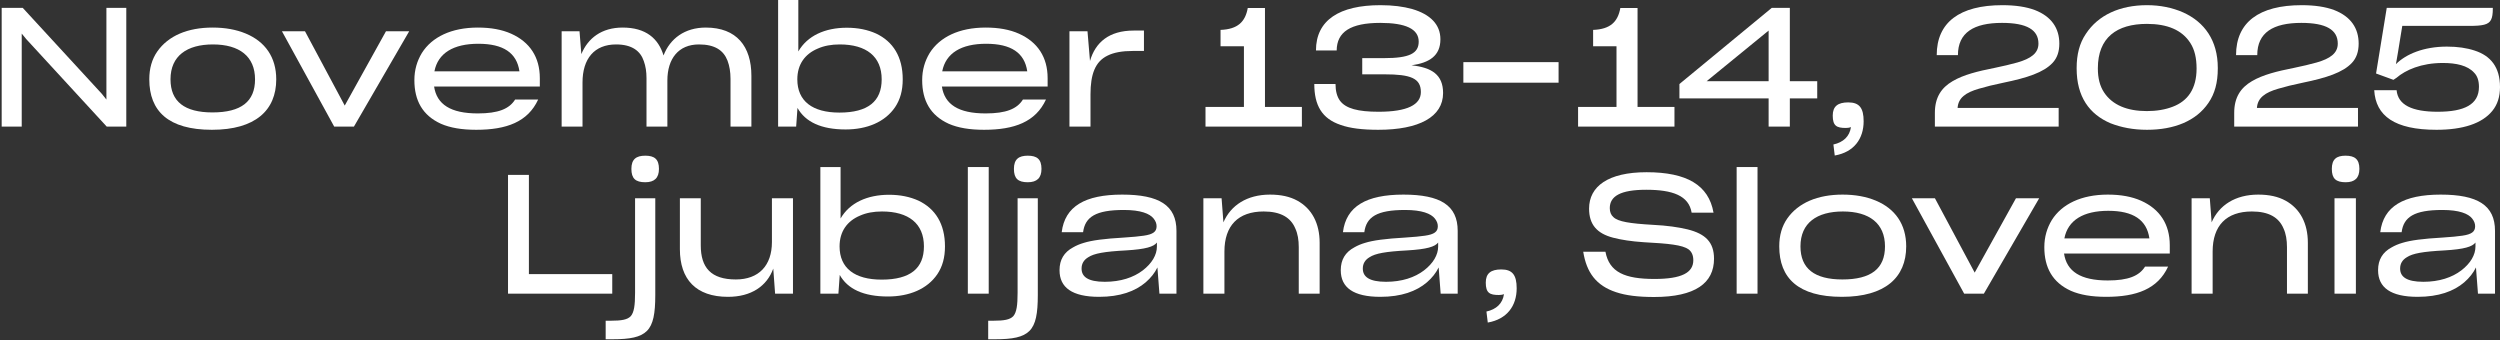
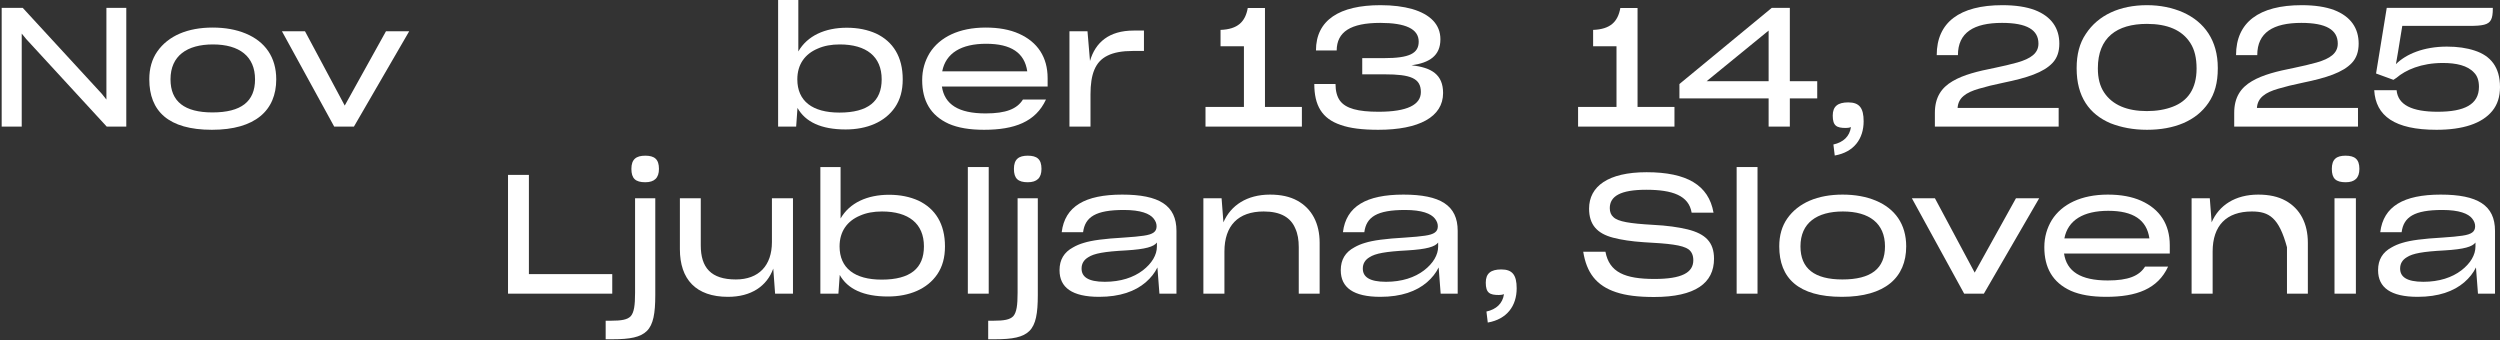
<svg xmlns="http://www.w3.org/2000/svg" width="595" height="81" viewBox="0 0 595 81" fill="none">
  <rect x="0" y="0" width="595" height="81" fill="#333333" stroke="none" />
  <path d="M589.28 63.649C588.644 64.961 587.729 66.114 586.497 67.187C583.992 69.334 580.374 70.646 575.405 70.646C568.965 70.646 565.983 68.42 565.983 64.325V64.285C565.983 61.82 567.056 60.031 569.203 58.878C569.958 58.441 570.793 58.083 571.748 57.805C573.656 57.209 576.558 56.811 581.408 56.533C583.396 56.413 584.907 56.254 586.02 56.095C588.246 55.777 589.081 55.141 589.081 53.869V53.829C589.081 53.193 588.842 52.597 588.365 52.001C587.451 50.848 585.304 49.973 581.289 49.973C574.57 49.973 572.066 51.643 571.588 55.261H566.5C567.255 49.098 572.066 46.316 580.891 46.316C589.677 46.316 593.812 48.86 593.812 54.943V69.891H589.757L589.28 63.649ZM576.757 67.068C580.534 67.068 583.595 66.034 585.781 64.365C587.968 62.695 589.161 60.667 589.161 58.679V57.725C588.405 58.719 586.497 59.316 581.845 59.594C576.637 59.872 574.212 60.309 572.821 61.224C571.747 61.86 571.231 62.774 571.231 63.888V63.927C571.231 65.836 572.702 67.068 576.757 67.068Z" fill="white" />
  <path d="M558.276 43.374C555.93 43.374 554.976 42.499 554.976 40.193C554.976 37.887 556.089 37.053 558.236 37.053C560.423 37.053 561.536 37.887 561.536 40.193C561.536 42.34 560.462 43.374 558.276 43.374ZM555.612 69.891V47.19H560.701V69.891H555.612Z" fill="white" />
-   <path d="M526.608 69.891H521.599V47.19H525.932L526.37 52.915C528.119 48.86 531.975 46.316 537.462 46.316C540.086 46.316 542.193 46.792 543.942 47.747C547.44 49.655 549.269 53.193 549.269 57.765V69.891H544.3V58.839C544.3 57.129 544.061 55.618 543.465 54.346C542.391 51.802 540.046 50.331 535.951 50.331C529.868 50.331 526.608 53.71 526.608 59.872V69.891Z" fill="white" />
+   <path d="M526.608 69.891H521.599V47.19H525.932L526.37 52.915C528.119 48.86 531.975 46.316 537.462 46.316C540.086 46.316 542.193 46.792 543.942 47.747C547.44 49.655 549.269 53.193 549.269 57.765V69.891H544.3V58.839C542.391 51.802 540.046 50.331 535.951 50.331C529.868 50.331 526.608 53.71 526.608 59.872V69.891Z" fill="white" />
  <path d="M516.009 63.45C513.545 68.778 508.495 70.646 501.26 70.646C497.801 70.646 495.058 70.169 492.871 69.215C488.498 67.227 486.55 63.689 486.55 58.839C486.55 56.374 487.186 54.267 488.339 52.358C490.725 48.581 495.336 46.316 501.658 46.316C504.758 46.316 507.382 46.792 509.609 47.786C514.022 49.774 516.407 53.352 516.407 58.361V60.349H491.241C491.878 64.603 495.177 66.75 501.658 66.75C506.508 66.75 509.132 65.677 510.523 63.45H516.009ZM501.777 50.172C495.853 50.172 492.156 52.398 491.321 56.731H511.557C510.921 52.319 507.7 50.172 501.777 50.172Z" fill="white" />
  <path d="M467.471 69.891L455.028 47.19H460.514L469.976 64.882L479.796 47.19H485.322L472.163 69.891H467.471Z" fill="white" />
  <path d="M438.37 70.646C427.994 70.646 423.462 66.193 423.462 58.64C423.462 56.016 424.098 53.829 425.37 52.001C427.994 48.264 432.606 46.316 438.529 46.316C441.551 46.316 444.135 46.792 446.441 47.747C451.013 49.655 453.676 53.352 453.676 58.64C453.676 66.034 448.667 70.646 438.37 70.646ZM438.49 66.511C445.328 66.511 448.627 63.927 448.627 58.64C448.627 53.193 444.93 50.331 438.609 50.331C432.447 50.331 428.511 53.034 428.511 58.64C428.511 63.927 431.85 66.511 438.49 66.511Z" fill="white" />
  <path d="M413.321 69.891V39.756H418.29V69.891H413.321Z" fill="white" />
  <path d="M393.665 70.686C389.928 70.686 386.946 70.328 384.6 69.533C379.909 67.982 377.603 64.881 376.808 59.912H382.096C383.01 64.802 386.707 66.392 393.784 66.392C400.264 66.392 403.007 64.881 403.007 61.94C403.007 60.786 402.649 59.952 401.894 59.355C400.383 58.282 397.123 57.964 391.2 57.646C388.258 57.447 385.912 57.089 383.924 56.572C380.108 55.578 378.2 53.471 378.2 49.655C378.2 44.367 382.732 40.988 391.876 40.988C401.457 40.988 406.665 44.049 407.818 50.609H402.61C401.934 46.554 398.077 45.163 391.796 45.163C385.634 45.163 383.129 46.713 383.129 49.536C383.129 50.45 383.408 51.166 384.004 51.682C385.117 52.756 387.9 53.193 393.386 53.511C396.726 53.67 399.469 54.068 401.616 54.585C405.949 55.658 407.937 57.686 407.937 61.582C407.937 67.346 403.524 70.686 393.665 70.686Z" fill="white" />
  <path d="M353.772 74.144C356.118 73.628 357.629 72.236 357.947 70.01C357.509 70.169 357.072 70.209 356.714 70.209C354.567 70.209 353.613 69.732 353.613 67.267C353.613 65.04 354.846 64.126 357.311 64.126C359.974 64.126 360.968 65.478 360.968 68.618C360.968 72.793 358.662 75.973 354.09 76.768L353.772 74.144Z" fill="white" />
  <path d="M342.399 63.649C341.763 64.961 340.848 66.114 339.616 67.187C337.111 69.334 333.494 70.646 328.524 70.646C322.084 70.646 319.102 68.42 319.102 64.325V64.285C319.102 61.82 320.175 60.031 322.322 58.878C323.078 58.441 323.912 58.083 324.867 57.805C326.775 57.209 329.677 56.811 334.527 56.533C336.515 56.413 338.026 56.254 339.139 56.095C341.365 55.777 342.2 55.141 342.2 53.869V53.829C342.2 53.193 341.962 52.597 341.485 52.001C340.57 50.848 338.423 49.973 334.408 49.973C327.689 49.973 325.185 51.643 324.708 55.261H319.619C320.374 49.098 325.185 46.316 334.01 46.316C342.796 46.316 346.931 48.86 346.931 54.943V69.891H342.876L342.399 63.649ZM329.876 67.068C333.653 67.068 336.714 66.034 338.9 64.365C341.087 62.695 342.28 60.667 342.28 58.679V57.725C341.524 58.719 339.616 59.316 334.965 59.594C329.757 59.872 327.332 60.309 325.94 61.224C324.867 61.86 324.35 62.774 324.35 63.888V63.927C324.35 65.836 325.821 67.068 329.876 67.068Z" fill="white" />
  <path d="M291.413 69.891H286.404V47.19H290.737L291.174 52.915C292.924 48.86 296.78 46.316 302.266 46.316C304.89 46.316 306.997 46.792 308.747 47.747C312.245 49.655 314.074 53.193 314.074 57.765V69.891H309.104V58.839C309.104 57.129 308.866 55.618 308.269 54.346C307.196 51.802 304.85 50.331 300.756 50.331C294.673 50.331 291.413 53.71 291.413 59.872V69.891Z" fill="white" />
  <path d="M275.465 63.649C274.829 64.961 273.915 66.114 272.682 67.187C270.178 69.334 266.56 70.646 261.591 70.646C255.15 70.646 252.168 68.42 252.168 64.325V64.285C252.168 61.82 253.242 60.031 255.389 58.878C256.144 58.441 256.979 58.083 257.933 57.805C259.841 57.209 262.743 56.811 267.594 56.533C269.581 56.413 271.092 56.254 272.205 56.095C274.432 55.777 275.267 55.141 275.267 53.869V53.829C275.267 53.193 275.028 52.597 274.551 52.001C273.637 50.848 271.49 49.973 267.474 49.973C260.756 49.973 258.251 51.643 257.774 55.261H252.685C253.441 49.098 258.251 46.316 267.077 46.316C275.863 46.316 279.998 48.86 279.998 54.943V69.891H275.942L275.465 63.649ZM262.942 67.068C266.719 67.068 269.78 66.034 271.967 64.365C274.153 62.695 275.346 60.667 275.346 58.679V57.725C274.591 58.719 272.682 59.316 268.031 59.594C262.823 59.872 260.398 60.309 259.006 61.224C257.933 61.86 257.416 62.774 257.416 63.888V63.927C257.416 65.836 258.887 67.068 262.942 67.068Z" fill="white" />
  <path d="M244.613 43.374C242.307 43.374 241.313 42.499 241.313 40.193C241.313 37.887 242.466 37.053 244.613 37.053C246.799 37.053 247.873 37.887 247.873 40.193C247.873 42.34 246.799 43.374 244.613 43.374ZM235.19 80.744V76.331H236.463C238.927 76.331 240.359 76.093 241.154 75.258C241.949 74.343 242.187 72.674 242.187 69.692V47.19H246.998V70.249C246.998 74.622 246.521 77.246 245.01 78.756C243.499 80.267 240.995 80.744 236.82 80.744H235.19Z" fill="white" />
  <path d="M230.344 69.891V39.756H235.314V69.891H230.344Z" fill="white" />
  <path d="M211.307 70.567C205.503 70.567 201.726 68.778 199.858 65.438L199.54 69.891H195.246V39.756H200.057V52.001C202.203 48.264 206.417 46.355 211.586 46.355C214.249 46.355 216.555 46.832 218.583 47.747C222.598 49.655 224.904 53.273 224.904 58.64C224.904 61.303 224.308 63.45 223.075 65.279C220.69 68.778 216.436 70.567 211.307 70.567ZM209.836 66.551C216.674 66.551 219.895 63.848 219.895 58.64C219.895 53.193 216.237 50.331 209.916 50.331C207.928 50.331 206.179 50.649 204.668 51.325C201.647 52.597 199.818 55.062 199.818 58.64C199.818 63.808 203.396 66.551 209.836 66.551Z" fill="white" />
  <path d="M184.036 63.927C182.526 68.102 178.789 70.646 173.263 70.646C165.63 70.646 161.813 66.472 161.813 59.316V47.19H166.782V58.401C166.782 63.689 169.208 66.511 175.131 66.511C180.578 66.511 183.718 63.212 183.718 57.606V47.19H188.728V69.891H184.474L184.036 63.927Z" fill="white" />
  <path d="M153.572 43.374C151.266 43.374 150.272 42.499 150.272 40.193C150.272 37.887 151.425 37.053 153.572 37.053C155.758 37.053 156.832 37.887 156.832 40.193C156.832 42.34 155.758 43.374 153.572 43.374ZM144.149 80.744V76.331H145.422C147.886 76.331 149.318 76.093 150.113 75.258C150.908 74.343 151.146 72.674 151.146 69.692V47.19H155.957V70.249C155.957 74.622 155.48 77.246 153.969 78.756C152.458 80.267 149.954 80.744 145.779 80.744H144.149Z" fill="white" />
  <path d="M120.909 69.891V41.624H125.878V65.239H145.716V69.891H120.909Z" fill="white" />
  <path d="M579.893 30.89C569.914 30.89 565.422 27.59 565.064 21.468H570.391C570.709 24.967 574.049 26.597 580.171 26.597C586.492 26.597 589.991 24.887 589.991 20.673C589.991 19.242 589.633 18.089 588.838 17.294C587.287 15.584 584.584 14.988 581.404 14.988C576.235 14.988 572.538 16.658 570.352 18.526L569.636 19.003L565.501 17.492L568.046 1.868H593.291V2.027C593.291 3.26 593.171 4.135 592.853 4.731C592.257 5.884 590.826 6.162 587.725 6.162H571.743C571.584 6.997 571.425 7.991 571.266 9.064C570.908 11.291 570.55 13.557 570.232 15.266C572.618 12.881 576.832 11.092 582.358 11.092C584.902 11.092 587.089 11.41 588.997 12.046C592.774 13.278 595 15.982 595 20.713C595 23.018 594.404 24.887 593.171 26.398C590.706 29.419 586.135 30.89 579.893 30.89Z" fill="white" />
  <path d="M531.742 30.135V26.835C531.742 23.178 533.292 20.872 535.956 19.321C538.58 17.771 542.038 16.936 545.855 16.181C548.002 15.743 549.791 15.306 551.381 14.869C554.561 13.954 556.39 12.682 556.39 10.376C556.39 7.116 553.647 5.447 547.724 5.447C541.005 5.447 537.228 7.752 537.228 13.119H532.179C532.179 5.327 537.626 1.232 547.803 1.232C550.944 1.232 553.488 1.63 555.516 2.385C559.531 3.936 561.36 6.758 561.36 10.376C561.36 12.284 560.843 13.795 559.769 14.948C557.623 17.254 553.687 18.526 548.081 19.679C545.775 20.156 543.827 20.633 542.237 21.11C539.057 22.025 537.308 23.297 537.148 25.682H561.201V30.135H531.742Z" fill="white" />
  <path d="M510.978 30.89C507.718 30.89 504.856 30.334 502.312 29.34C497.263 27.193 494.241 23.019 494.241 16.3V16.181C494.241 13 494.917 10.297 496.428 8.07C499.37 3.578 504.538 1.232 510.978 1.232C514.159 1.232 517.021 1.829 519.566 2.942C524.694 5.248 527.835 9.661 527.835 16.141V16.34C527.835 19.639 527.119 22.303 525.609 24.489C522.667 28.823 517.419 30.89 510.978 30.89ZM510.939 26.438C513.284 26.438 515.352 26.08 517.101 25.404C520.679 24.052 522.786 21.15 522.786 16.3C522.786 13.795 522.309 11.807 521.315 10.257C519.327 7.116 515.789 5.685 510.978 5.685C503.783 5.685 499.29 8.945 499.29 16.26V16.3C499.29 18.606 499.767 20.474 500.761 21.985C502.749 25.006 506.287 26.438 510.939 26.438Z" fill="white" />
  <path d="M460.501 30.135V26.835C460.501 23.178 462.052 20.872 464.716 19.321C467.339 17.771 470.798 16.936 474.615 16.181C476.762 15.743 478.551 15.306 480.141 14.869C483.321 13.954 485.15 12.682 485.15 10.376C485.15 7.116 482.407 5.447 476.483 5.447C469.765 5.447 465.988 7.752 465.988 13.119H460.939C460.939 5.327 466.385 1.232 476.563 1.232C479.703 1.232 482.248 1.63 484.275 2.385C488.291 3.936 490.12 6.758 490.12 10.376C490.12 12.284 489.603 13.795 488.529 14.948C486.382 17.254 482.447 18.526 476.841 19.679C474.535 20.156 472.587 20.633 470.997 21.11C467.817 22.025 466.067 23.297 465.908 25.682H489.96V30.135H460.501Z" fill="white" />
  <path d="M436.35 34.389C438.696 33.872 440.207 32.48 440.525 30.254C440.087 30.413 439.65 30.453 439.292 30.453C437.146 30.453 436.191 29.976 436.191 27.511C436.191 25.285 437.424 24.37 439.889 24.37C442.552 24.37 443.546 25.722 443.546 28.863C443.546 33.037 441.24 36.218 436.668 37.013L436.35 34.389Z" fill="white" />
  <path d="M432.501 23.416H425.981V30.135H420.932V23.416H399.703V19.997L421.688 1.868H425.981V19.321H432.501V23.416ZM420.932 19.321V7.275L406.183 19.321H420.932Z" fill="white" />
  <path d="M375.583 30.135V25.444H384.727V11.012H379.162V7.116C383.256 6.957 385.045 5.208 385.642 1.908H389.737V25.444H398.523V30.135H375.583Z" fill="white" />
-   <path d="M370.942 19.679H348.281V14.789H370.942V19.679Z" fill="white" />
  <path d="M328.029 30.89C324.252 30.89 321.31 30.532 319.084 29.737C314.592 28.227 312.803 25.046 312.803 19.997H317.852C317.852 21.667 318.21 22.979 318.885 23.933C320.277 25.841 323.219 26.597 328.109 26.597C334.947 26.597 338.167 24.927 338.167 21.905C338.167 18.606 335.702 17.691 329.54 17.691H324.213V13.835H329.421C335.424 13.835 337.65 12.722 337.65 9.899C337.65 6.878 334.509 5.447 328.506 5.447C321.43 5.447 318.17 7.593 318.13 12.006H313.2C313.2 4.771 318.806 1.232 328.546 1.232C331.488 1.232 333.953 1.55 336.1 2.147C340.433 3.419 342.818 5.844 342.818 9.343C342.818 13.278 340.194 14.948 335.941 15.544C340.751 16.061 343.454 17.771 343.454 22.144C343.454 27.829 337.73 30.89 328.029 30.89Z" fill="white" />
  <path d="M286.91 30.135V25.444H296.054V11.012H290.488V7.116C294.583 6.957 296.372 5.208 296.968 1.908H301.063V25.444H309.849V30.135H286.91Z" fill="white" />
  <path d="M254.529 30.135V7.434H258.822L259.419 14.511C260.691 10.098 263.951 7.275 269.795 7.275H272.26V12.126H269.636C267.092 12.126 265.104 12.483 263.593 13.239C260.651 14.67 259.538 17.652 259.538 22.502V30.135H254.529Z" fill="white" />
  <path d="M248.939 23.695C246.474 29.022 241.425 30.89 234.189 30.89C230.73 30.89 227.987 30.413 225.801 29.459C221.428 27.471 219.479 23.933 219.479 19.083C219.479 16.618 220.116 14.511 221.269 12.603C223.654 8.826 228.266 6.56 234.587 6.56C237.688 6.56 240.312 7.037 242.538 8.031C246.951 10.018 249.336 13.597 249.336 18.606V20.593H224.171C224.807 24.847 228.106 26.994 234.587 26.994C239.437 26.994 242.061 25.921 243.452 23.695H248.939ZM234.706 10.416C228.782 10.416 225.085 12.642 224.25 16.976H244.486C243.85 12.563 240.63 10.416 234.706 10.416Z" fill="white" />
  <path d="M201.253 30.811C195.448 30.811 191.672 29.022 189.803 25.682L189.485 30.135H185.191V0H190.002V12.245C192.149 8.508 196.363 6.599 201.531 6.599C204.195 6.599 206.501 7.077 208.528 7.991C212.543 9.899 214.849 13.517 214.849 18.884C214.849 21.548 214.253 23.694 213.02 25.523C210.635 29.022 206.381 30.811 201.253 30.811ZM199.782 26.795C206.62 26.795 209.84 24.092 209.84 18.884C209.84 13.438 206.182 10.575 199.861 10.575C197.874 10.575 196.124 10.893 194.614 11.569C191.592 12.841 189.763 15.306 189.763 18.884C189.763 24.052 193.341 26.795 199.782 26.795Z" fill="white" />
-   <path d="M138.639 30.135H133.67V7.434H137.924L138.361 12.881C139.911 9.104 143.171 6.56 148.181 6.56C153.707 6.56 156.688 9.144 157.921 13.199C159.471 9.184 162.97 6.56 167.979 6.56C175.334 6.56 178.832 11.052 178.832 18.049V30.135H173.863V18.805C173.863 17.095 173.624 15.704 173.147 14.431C172.193 11.966 170.126 10.575 166.349 10.575C161.459 10.575 158.835 13.994 158.835 19.162V30.135H153.866V18.566C153.866 17.055 153.667 15.783 153.23 14.551C152.434 12.165 150.447 10.575 146.63 10.575C141.462 10.575 138.639 13.954 138.639 19.639V30.135Z" fill="white" />
-   <path d="M128.081 23.695C125.616 29.022 120.567 30.89 113.331 30.89C109.872 30.89 107.129 30.413 104.943 29.459C100.57 27.471 98.622 23.933 98.622 19.083C98.622 16.618 99.258 14.511 100.411 12.603C102.796 8.826 107.408 6.56 113.729 6.56C116.83 6.56 119.454 7.037 121.68 8.031C126.093 10.018 128.478 13.597 128.478 18.606V20.593H103.313C103.949 24.847 107.249 26.994 113.729 26.994C118.579 26.994 121.203 25.921 122.594 23.695H128.081ZM113.848 10.416C107.924 10.416 104.227 12.642 103.392 16.976H123.628C122.992 12.563 119.772 10.416 113.848 10.416Z" fill="white" />
  <path d="M79.542 30.135L67.098 7.434H72.584L82.046 25.126L91.866 7.434H97.392L84.233 30.135H79.542Z" fill="white" />
  <path d="M50.441 30.89C40.064 30.89 35.532 26.438 35.532 18.884C35.532 16.26 36.168 14.074 37.441 12.245C40.064 8.508 44.676 6.56 50.6 6.56C53.621 6.56 56.205 7.037 58.511 7.991C63.083 9.899 65.747 13.597 65.747 18.884C65.747 26.279 60.737 30.89 50.441 30.89ZM50.56 26.756C57.398 26.756 60.698 24.172 60.698 18.884C60.698 13.438 57 10.575 50.679 10.575C44.517 10.575 40.581 13.278 40.581 18.884C40.581 24.172 43.921 26.756 50.56 26.756Z" fill="white" />
  <path d="M5.17 7.991V30.135H0.399V1.868H5.408L24.213 22.303L25.326 23.694V1.868H30.057V30.135H25.405L6.243 9.303L5.17 7.991Z" fill="white" />
</svg>